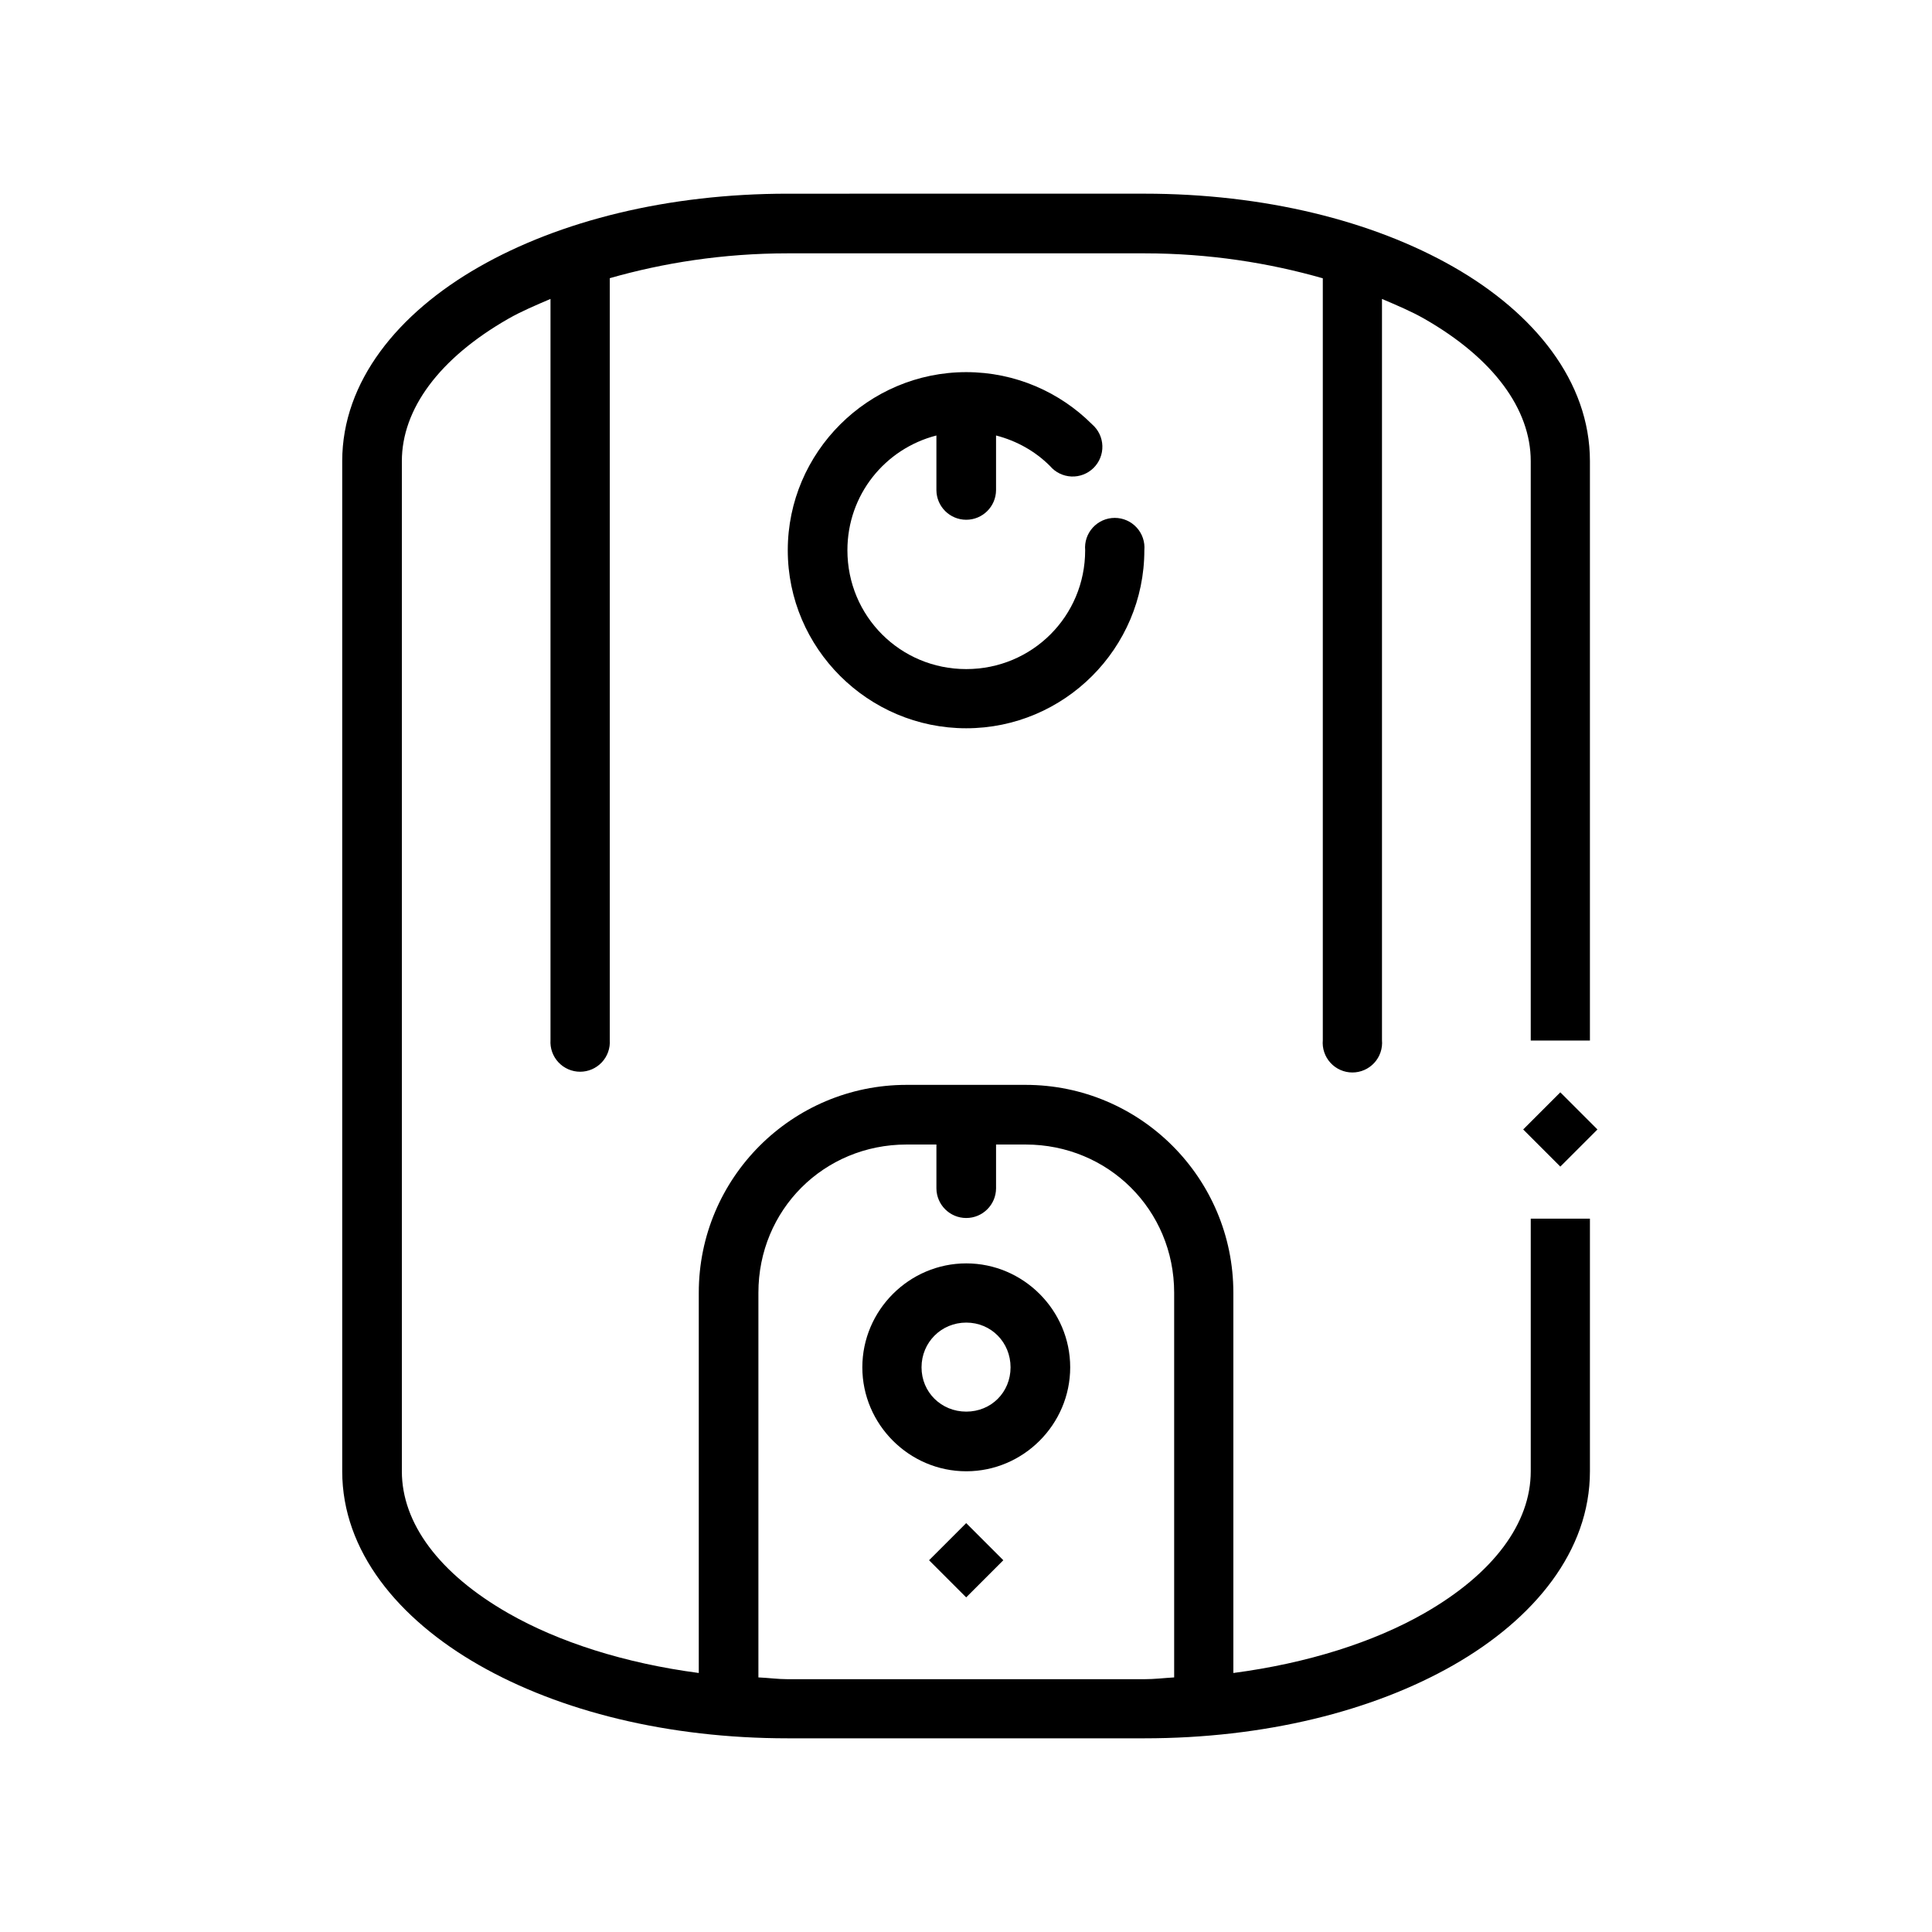
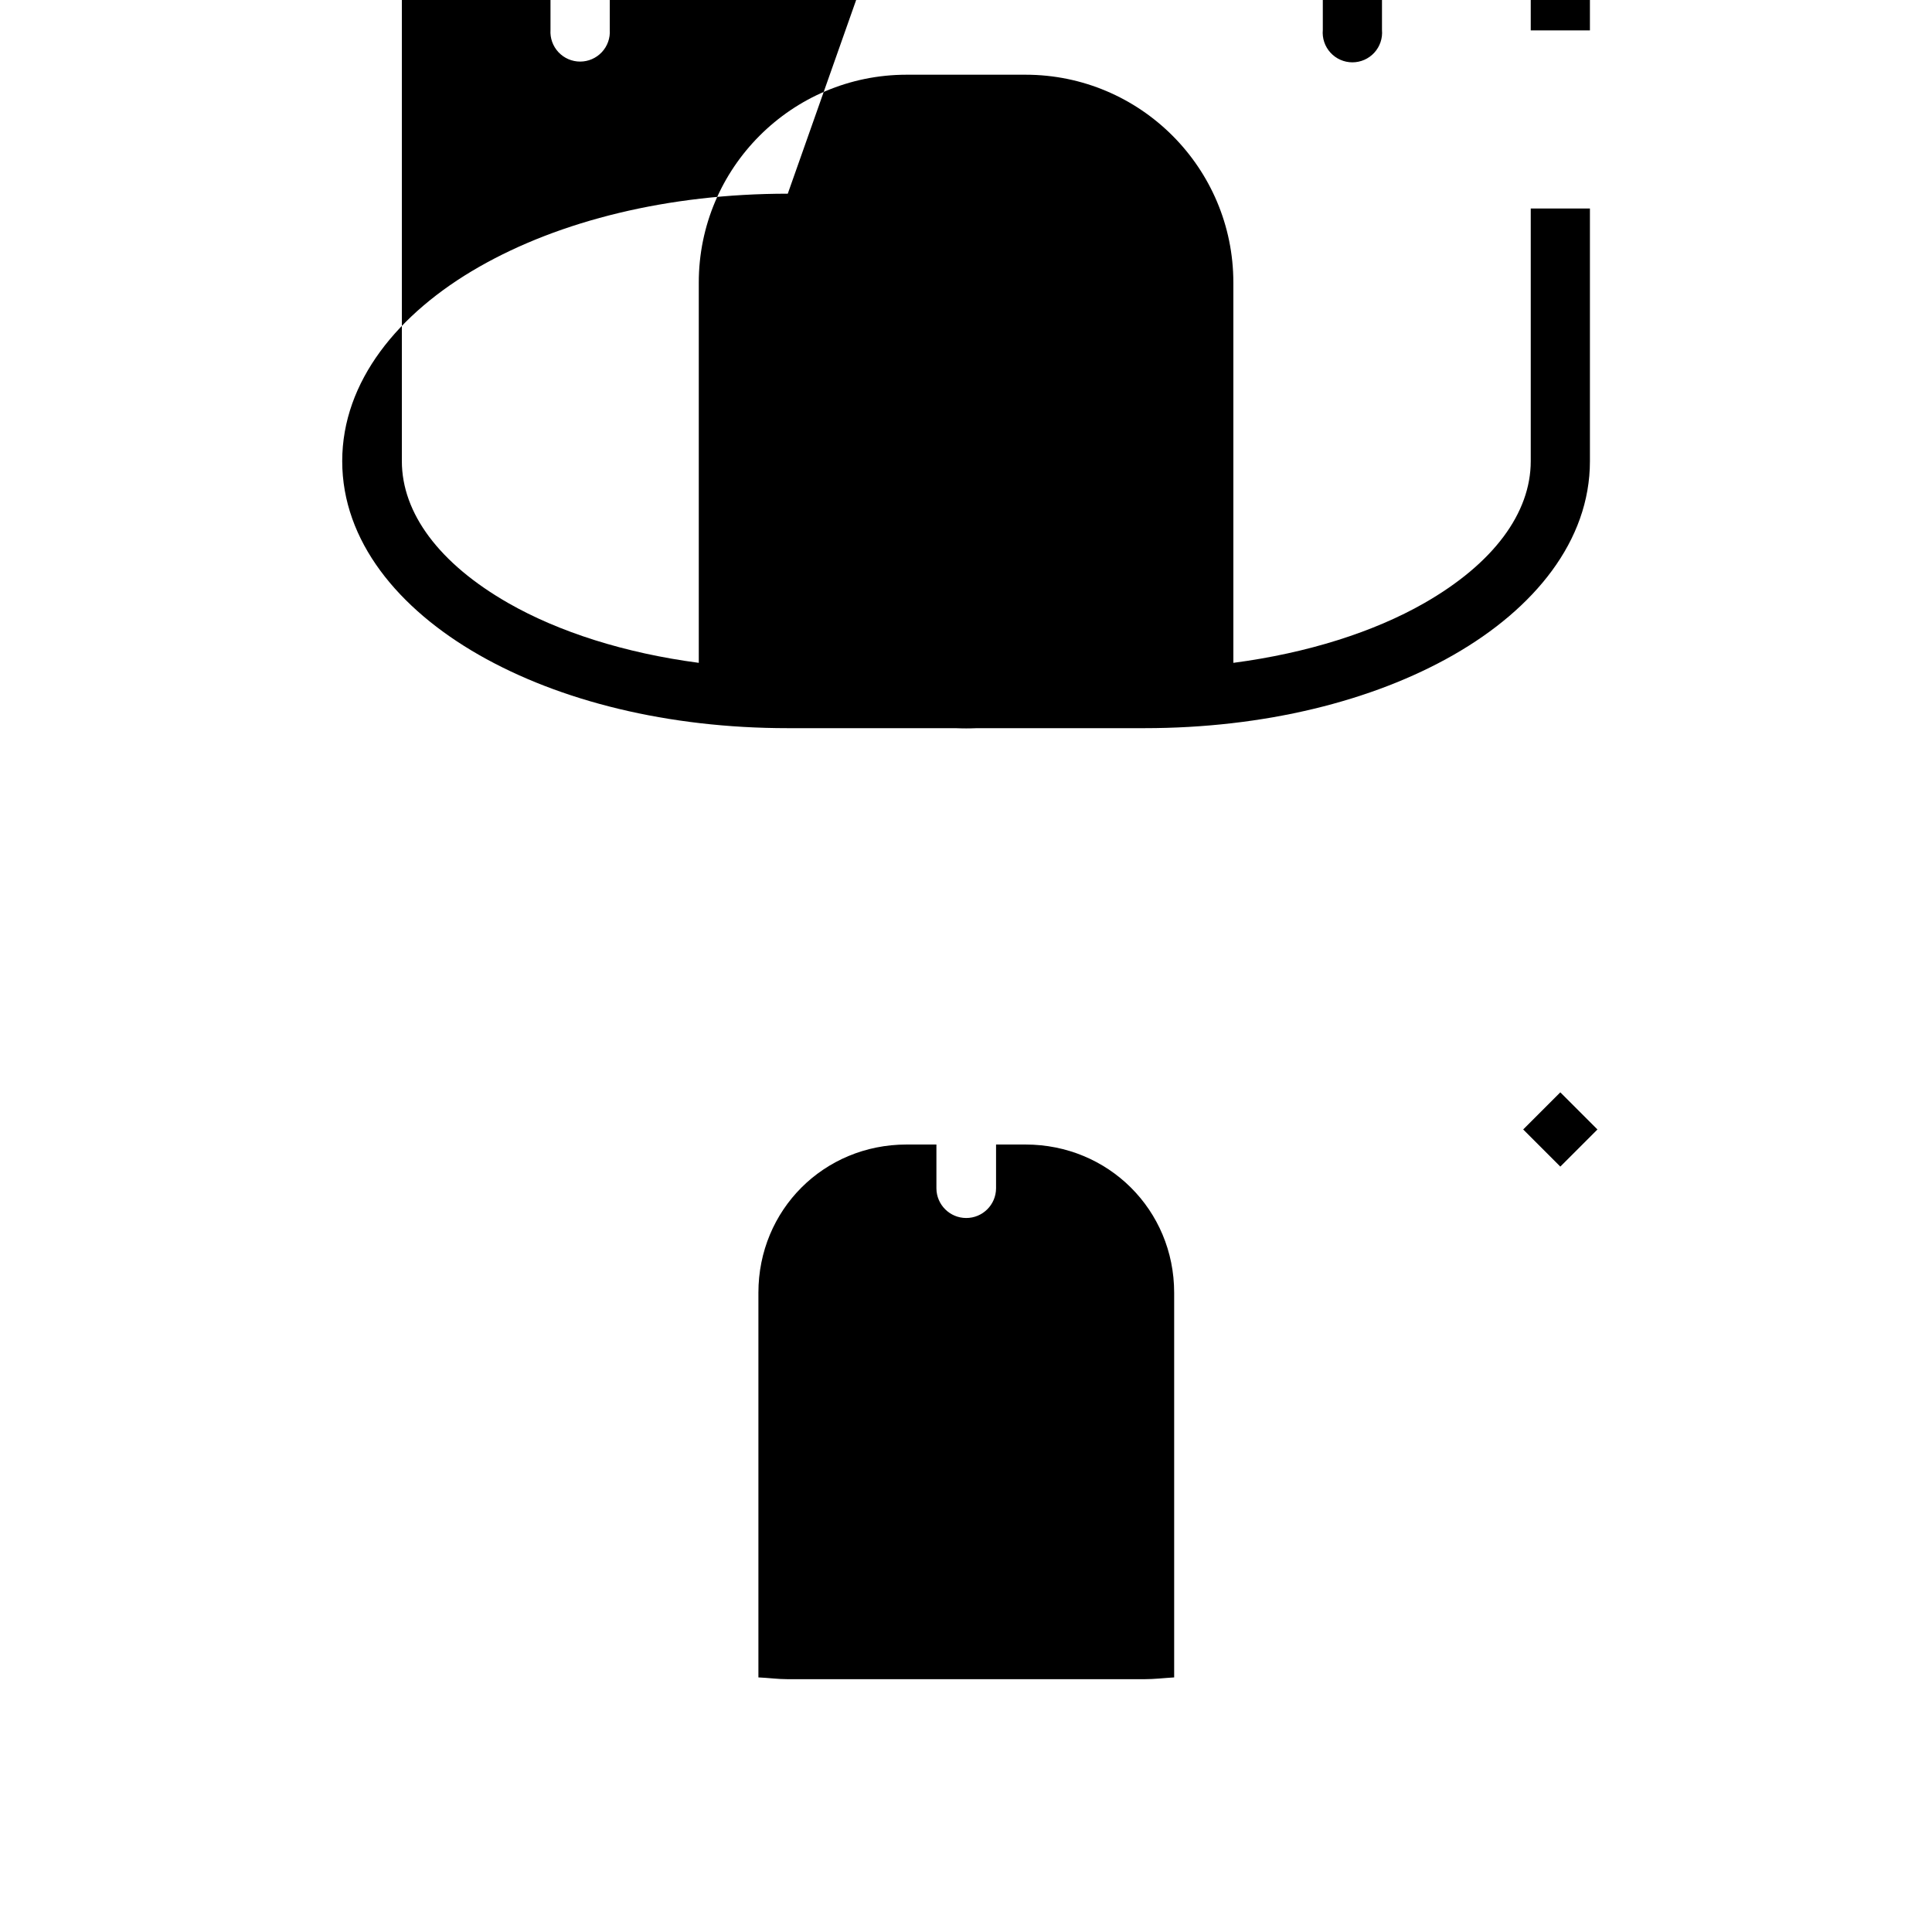
<svg xmlns="http://www.w3.org/2000/svg" fill="#000000" width="800px" height="800px" version="1.1" viewBox="144 144 512 512">
  <g>
-     <path d="m352.77 195.33c-31.734 0-60.402 7.16-81.824 19.406-21.426 12.238-36.254 30.332-36.254 51.473v267.7c0 21.145 14.832 39.113 36.254 51.355 21.426 12.242 50.09 19.406 81.824 19.406h94.496c31.734 0 60.492-7.16 81.918-19.406 21.426-12.246 36.164-30.215 36.164-51.355v-66.949h-15.684v66.949c0 13.746-9.844 27.117-28.258 37.641-13.297 7.598-30.836 13.219-50.555 15.809v-100.78c0-30.395-24.684-55.078-55.074-55.078h-31.52c-30.391 0-55.074 24.684-55.074 55.078v100.78c-19.672-2.594-37.141-8.215-50.43-15.809-18.414-10.523-28.258-23.895-28.258-37.641v-267.7c0-13.75 9.844-27.238 28.258-37.762 3.375-1.93 7.258-3.57 11.133-5.227v196.42c-0.141 2.172 0.625 4.305 2.113 5.891 1.488 1.586 3.566 2.488 5.742 2.488s4.254-0.902 5.742-2.488c1.488-1.586 2.254-3.719 2.113-5.891v-201.92c14.121-4.039 30.004-6.582 47.172-6.582h94.496c17.199 0 33.125 2.555 47.293 6.613v201.89c-0.199 2.199 0.539 4.383 2.031 6.016 1.492 1.633 3.602 2.562 5.809 2.562 2.211 0 4.32-0.93 5.812-2.562 1.492-1.633 2.227-3.816 2.031-6.016v-196.42c3.883 1.66 7.785 3.297 11.164 5.227 18.418 10.523 28.258 24.016 28.258 37.762v153.55h15.684v-153.55c0-21.145-14.738-39.234-36.164-51.477-21.426-12.246-50.184-19.406-81.918-19.406zm31.488 251.98h7.902v11.625c0.031 4.344 3.562 7.848 7.902 7.848 4.344 0 7.871-3.504 7.902-7.848v-11.625h7.809c21.941 0 39.391 17.328 39.391 39.27v101.95c-2.656 0.156-5.191 0.473-7.902 0.473h-94.496c-2.672 0-5.16-0.363-7.781-0.473v-101.95c0-21.945 17.328-39.27 39.27-39.27z" />
+     <path d="m352.77 195.33c-31.734 0-60.402 7.16-81.824 19.406-21.426 12.238-36.254 30.332-36.254 51.473c0 21.145 14.832 39.113 36.254 51.355 21.426 12.242 50.09 19.406 81.824 19.406h94.496c31.734 0 60.492-7.16 81.918-19.406 21.426-12.246 36.164-30.215 36.164-51.355v-66.949h-15.684v66.949c0 13.746-9.844 27.117-28.258 37.641-13.297 7.598-30.836 13.219-50.555 15.809v-100.78c0-30.395-24.684-55.078-55.074-55.078h-31.52c-30.391 0-55.074 24.684-55.074 55.078v100.78c-19.672-2.594-37.141-8.215-50.43-15.809-18.414-10.523-28.258-23.895-28.258-37.641v-267.7c0-13.75 9.844-27.238 28.258-37.762 3.375-1.93 7.258-3.57 11.133-5.227v196.42c-0.141 2.172 0.625 4.305 2.113 5.891 1.488 1.586 3.566 2.488 5.742 2.488s4.254-0.902 5.742-2.488c1.488-1.586 2.254-3.719 2.113-5.891v-201.92c14.121-4.039 30.004-6.582 47.172-6.582h94.496c17.199 0 33.125 2.555 47.293 6.613v201.89c-0.199 2.199 0.539 4.383 2.031 6.016 1.492 1.633 3.602 2.562 5.809 2.562 2.211 0 4.32-0.93 5.812-2.562 1.492-1.633 2.227-3.816 2.031-6.016v-196.42c3.883 1.66 7.785 3.297 11.164 5.227 18.418 10.523 28.258 24.016 28.258 37.762v153.55h15.684v-153.55c0-21.145-14.738-39.234-36.164-51.477-21.426-12.246-50.184-19.406-81.918-19.406zm31.488 251.98h7.902v11.625c0.031 4.344 3.562 7.848 7.902 7.848 4.344 0 7.871-3.504 7.902-7.848v-11.625h7.809c21.941 0 39.391 17.328 39.391 39.27v101.95c-2.656 0.156-5.191 0.473-7.902 0.473h-94.496c-2.672 0-5.16-0.363-7.781-0.473v-101.95c0-21.945 17.328-39.27 39.27-39.27z" />
    <path d="m400.06 242.62c-25.992 0-47.293 21.211-47.293 47.203 0 25.996 21.301 47.176 47.293 47.176 25.992 0 47.199-21.18 47.203-47.176 0.199-2.203-0.539-4.387-2.031-6.016-1.492-1.633-3.602-2.562-5.809-2.562-2.211 0-4.32 0.93-5.812 2.562-1.492 1.629-2.227 3.812-2.031 6.016 0 17.484-14.035 31.492-31.52 31.492s-31.488-14.008-31.488-31.492c0-14.734 9.992-26.918 23.586-30.414v14.484c0.031 4.344 3.562 7.848 7.902 7.848 4.344 0 7.871-3.504 7.902-7.848v-14.484c5.484 1.418 10.391 4.176 14.297 8.086l0.004 0.004c1.418 1.672 3.469 2.68 5.66 2.777s4.324-0.727 5.883-2.269c1.559-1.543 2.406-3.664 2.332-5.856-0.07-2.195-1.055-4.258-2.715-5.691-8.539-8.543-20.367-13.84-33.363-13.84z" />
    <path d="m400.07 478.81c-15.125 0-27.543 12.422-27.543 27.547s12.422 27.547 27.543 27.547c15.125 0 27.543-12.422 27.543-27.547s-12.422-27.547-27.543-27.547zm0 15.691c6.613 0 11.738 5.246 11.738 11.855 0 6.617-5.125 11.738-11.738 11.738-6.613 0-11.855-5.125-11.855-11.738s5.238-11.855 11.855-11.855z" />
    <path d="m567.34 443.32-9.84 9.84-9.84-9.84 9.84-9.84z" />
-     <path d="m409.89 557.48-9.84 9.84-9.84-9.84 9.84-9.84z" />
  </g>
</svg>